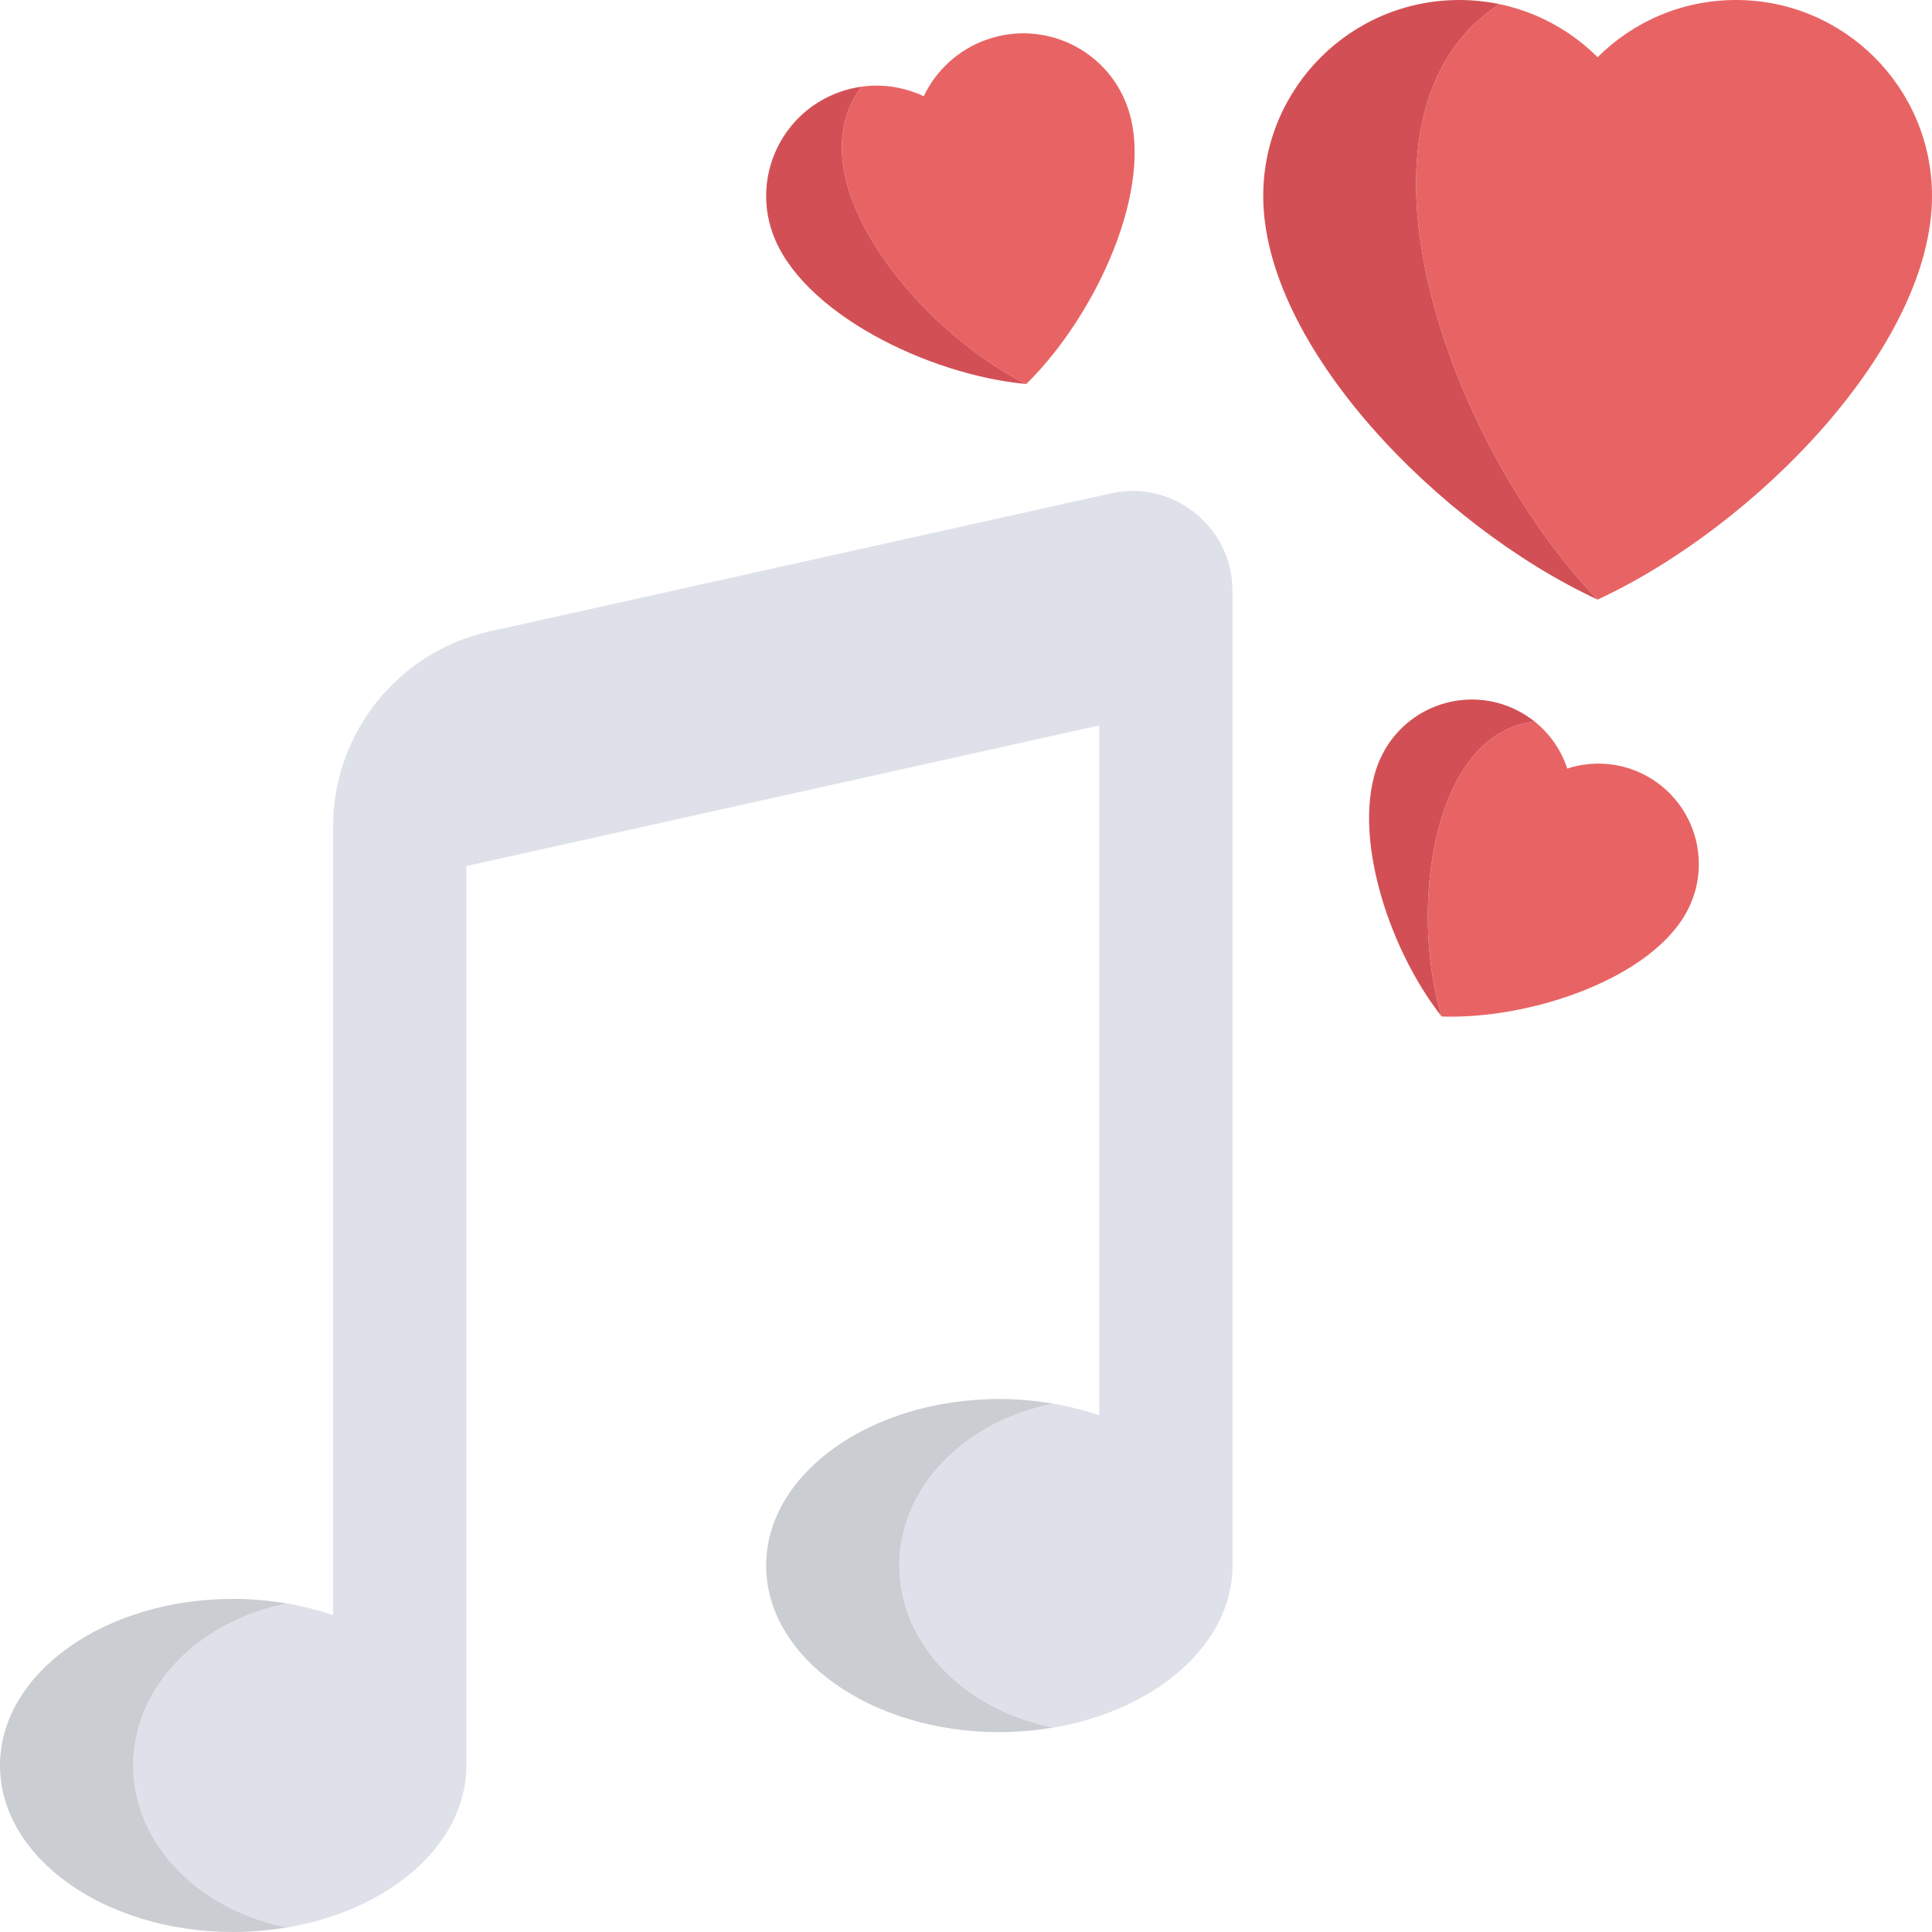
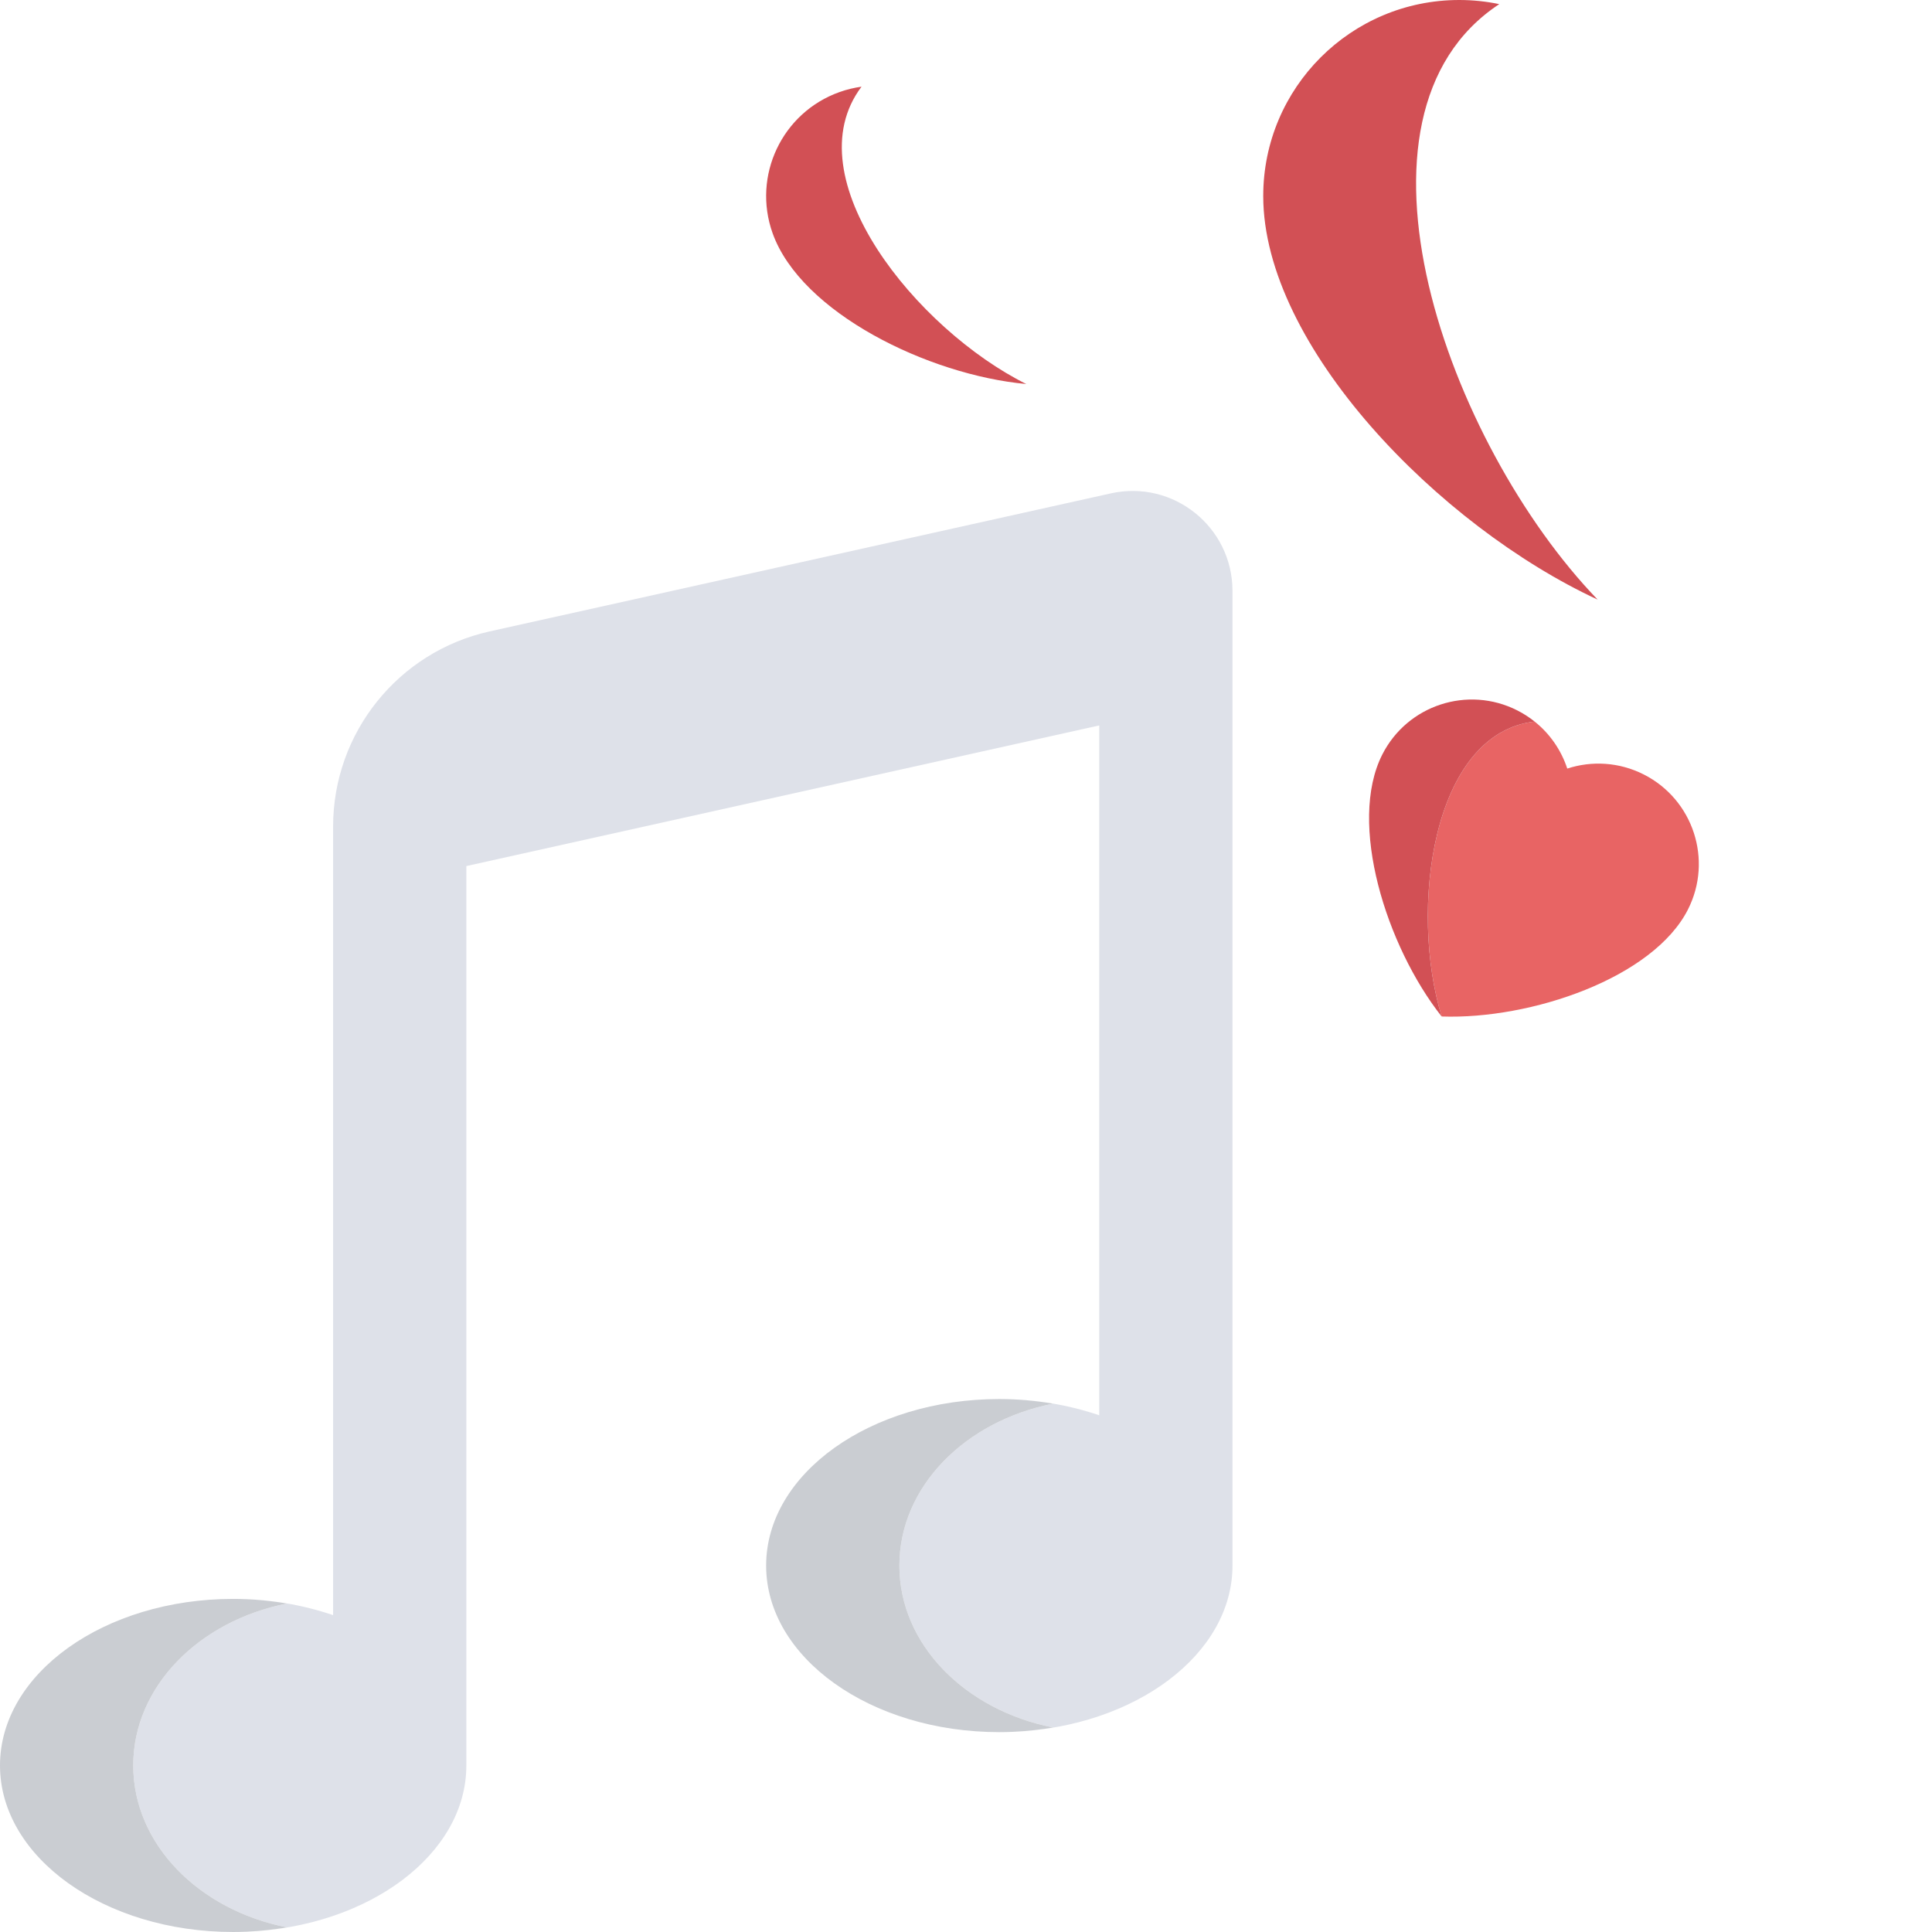
<svg xmlns="http://www.w3.org/2000/svg" height="800px" width="800px" version="1.1" id="Capa_1" viewBox="0 0 464 464" xml:space="preserve">
  <g>
-     <path style="fill:#E86464;" d="M416.923,0c-12.972,0-24.716,5.249-33.231,13.736C375.177,5.249,363.434,0,350.462,0    c3.295,0,6.508,0.345,9.612,0.99C319.421,27.761,347.692,106.615,383.692,144C421.769,126.346,464,83.077,464,47.077    C464,21.077,442.923,0,416.923,0z" />
    <path style="fill:#D25055;" d="M360.074,0.99C356.97,0.345,353.757,0,350.462,0c-26,0-47.077,21.077-47.077,47.077    c0,36,42.231,79.269,80.308,96.923C347.692,106.615,319.421,27.761,360.074,0.99z" />
-     <path style="fill:#E86464;" d="M366.61,171.887c0.677,0.439,1.328,0.905,1.948,1.4C367.938,172.792,367.288,172.325,366.61,171.887    z" />
-     <path style="fill:#E86464;" d="M364.394,170.609c0.753,0.381,1.476,0.797,2.169,1.244    C365.869,171.407,365.146,170.99,364.394,170.609z" />
    <path style="fill:#E86464;" d="M394.774,186c-5.93-3.004-12.513-3.324-18.371-1.417c-1.437-4.365-4.116-8.32-7.844-11.296    c-24.782,2.823-30.12,45.415-22.321,70.84c21.493,0.748,50.817-9.251,59.154-25.707C411.412,206.536,406.658,192.021,394.774,186z" />
    <path style="fill:#D25055;" d="M368.558,173.288L368.558,173.288L368.558,173.288c-0.62-0.495-1.271-0.962-1.948-1.4    c-0.016-0.011-0.031-0.023-0.047-0.034c-0.694-0.447-1.417-0.863-2.169-1.244c-11.885-6.021-26.4-1.267-32.421,10.617    c-8.337,16.456,0.947,46.014,14.264,62.901C338.438,218.702,343.776,176.111,368.558,173.288z" />
-     <path style="fill:#E86464;" d="M246.477,92.229c16.865-16.565,31.091-47.505,24.285-66.606    C265.847,11.828,250.68,4.63,236.885,9.545c-6.883,2.452-12.121,7.458-15.034,13.57c-6.122-2.893-13.345-3.458-20.228-1.006    c1.748-0.623,3.518-1.047,5.287-1.292C190.402,42.707,220.309,79.2,246.477,92.229z" />
    <path style="fill:#D25055;" d="M246.477,92.229C220.309,79.2,190.402,42.707,206.91,20.818c-1.769,0.245-3.539,0.669-5.287,1.292    c-13.795,4.915-20.993,20.083-16.078,33.877C192.351,75.087,222.938,90.061,246.477,92.229z" />
    <path style="fill:#DEE1E9;" d="M266.793,118.49l-149.206,33.156C95.625,156.527,80,176.006,80,198.504v189.397    C72.718,385.426,64.602,384,56,384c4.456,0,8.768,0.411,12.923,1.113C47.762,389.287,32,405.092,32,424    s15.762,34.713,36.923,38.887c-3.107,0.525-6.302,0.887-9.579,1.036C88.714,462.686,112,445.289,112,424V208l152-33.777v165.679    c-7.282-2.476-15.398-3.901-24-3.901c4.456,0,8.768,0.411,12.923,1.113C231.762,341.287,216,357.092,216,376    s15.762,34.713,36.923,38.887c-3.107,0.525-6.302,0.887-9.579,1.036C272.714,414.686,296,397.289,296,376V141.918    C296,126.564,281.782,115.16,266.793,118.49z" />
    <path style="fill:#DEE1E9;" d="M243.303,415.925C242.211,415.974,241.11,416,240,416C241.11,416,242.209,415.971,243.303,415.925z" />
    <path style="fill:#DEE1E9;" d="M59.303,463.925C58.211,463.974,57.11,464,56,464C57.11,464,58.209,463.971,59.303,463.925z" />
    <path style="fill:#CACDD2;" d="M32,424c0-18.908,15.762-34.713,36.923-38.887C64.768,384.411,60.456,384,56,384    c-30.928,0-56,17.908-56,40s25.072,40,56,40c1.11,0,2.211-0.026,3.303-0.075c0.014-0.001,0.027-0.002,0.041-0.002    c3.277-0.149,6.472-0.511,9.579-1.036C47.762,458.713,32,442.908,32,424z" />
    <path style="fill:#CACDD2;" d="M216,376c0-18.908,15.762-34.713,36.923-38.887C248.768,336.411,244.456,336,240,336    c-30.928,0-56,17.908-56,40s25.072,40,56,40c1.11,0,2.211-0.026,3.303-0.075c0.014-0.001,0.027-0.002,0.041-0.002    c3.277-0.149,6.472-0.511,9.579-1.036C231.762,410.713,216,394.908,216,376z" />
  </g>
</svg>